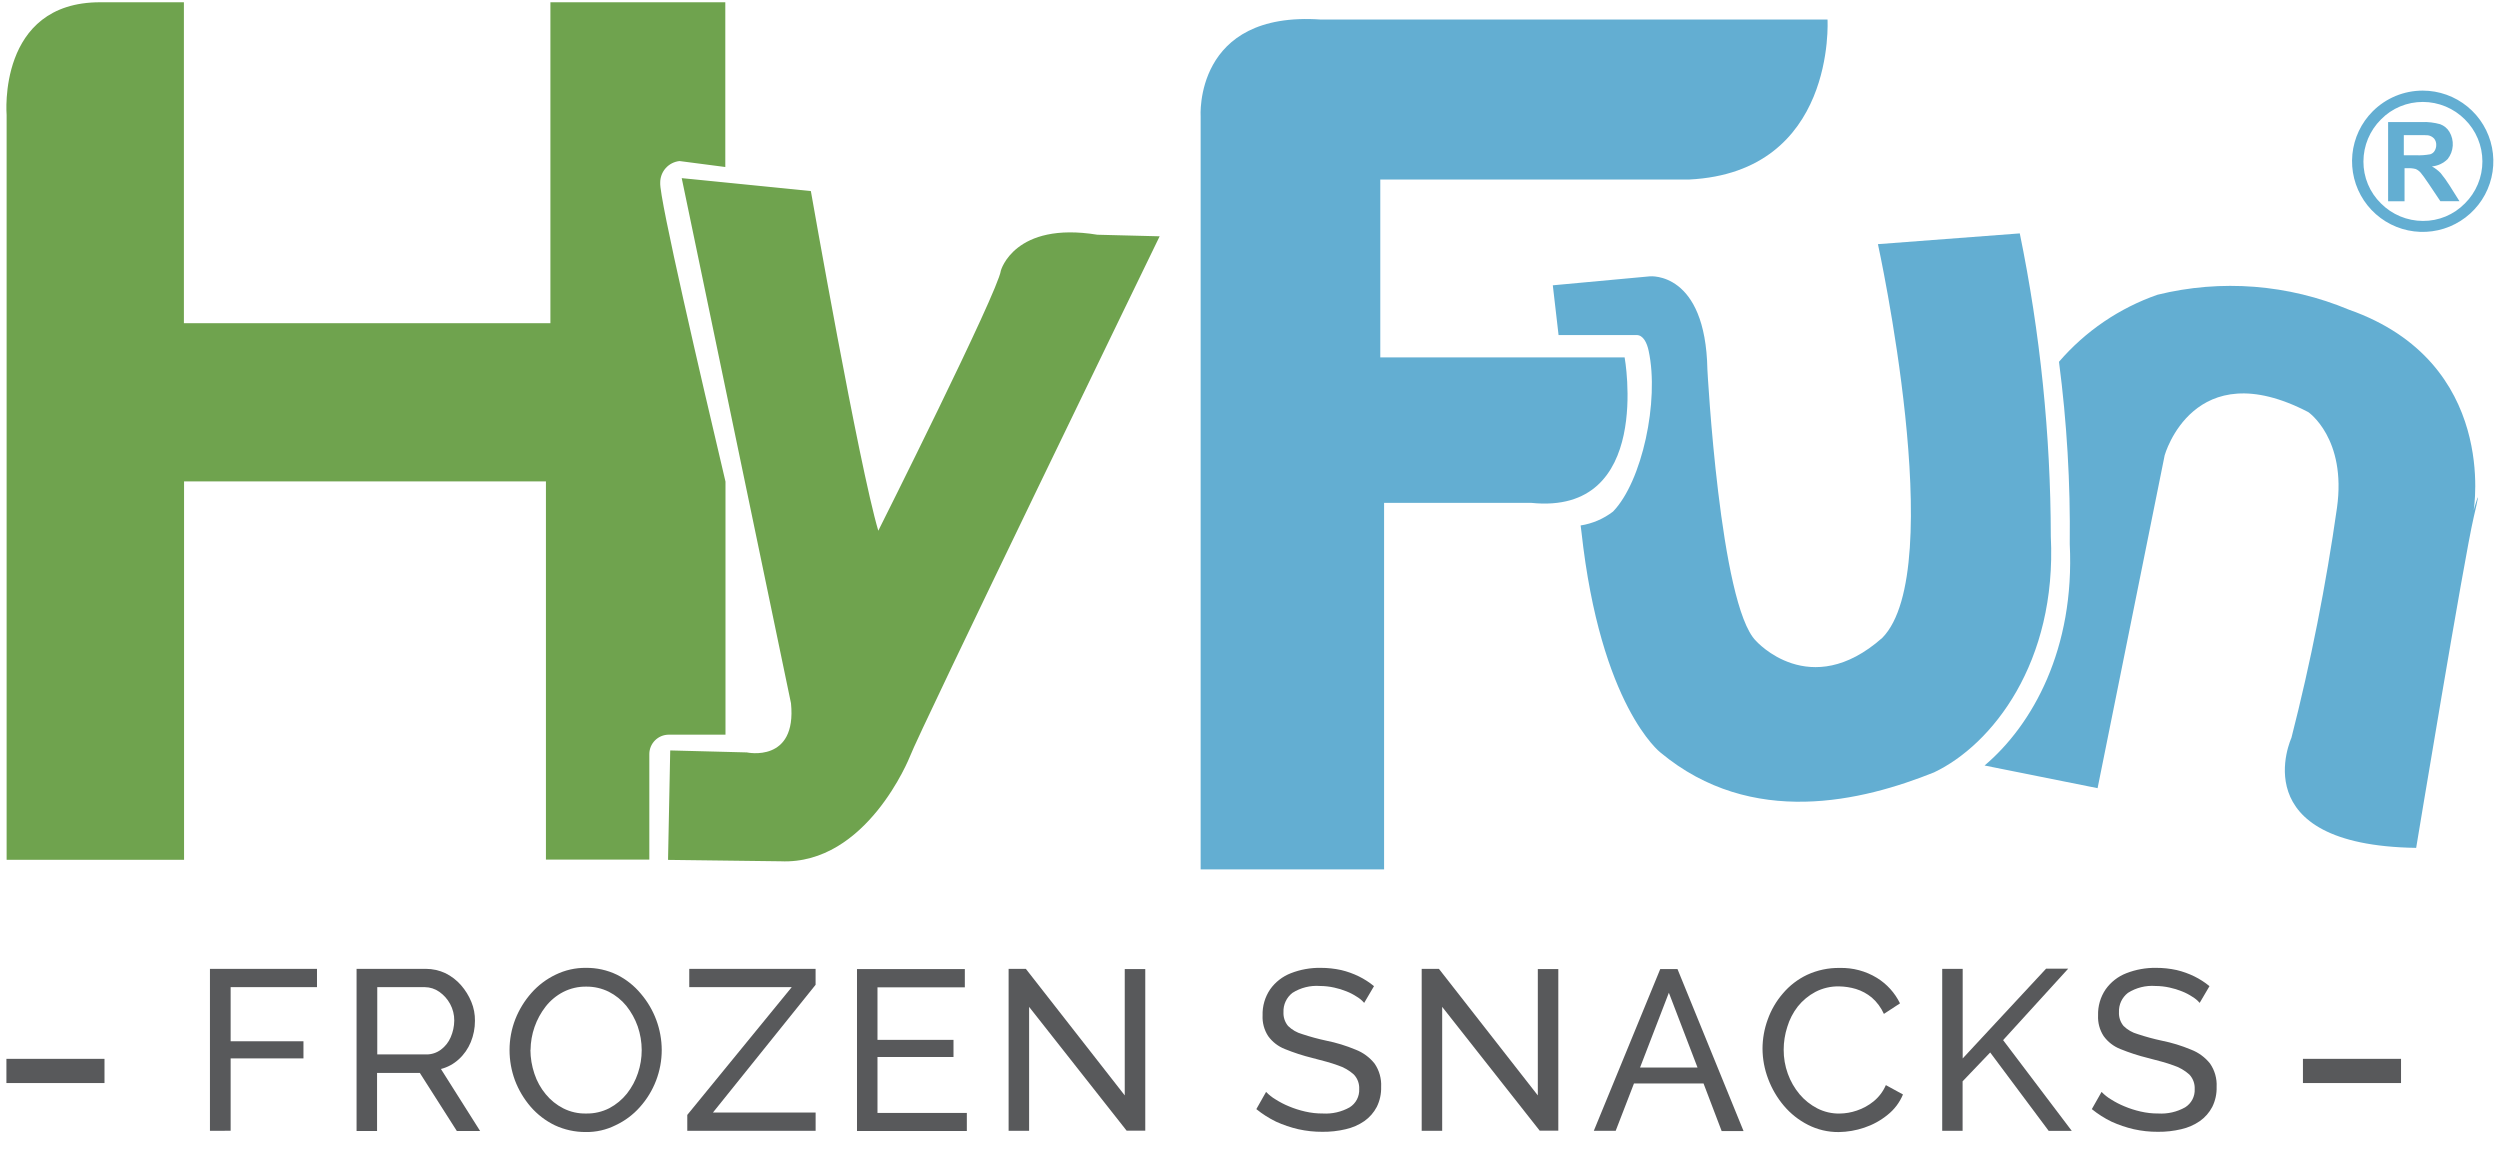
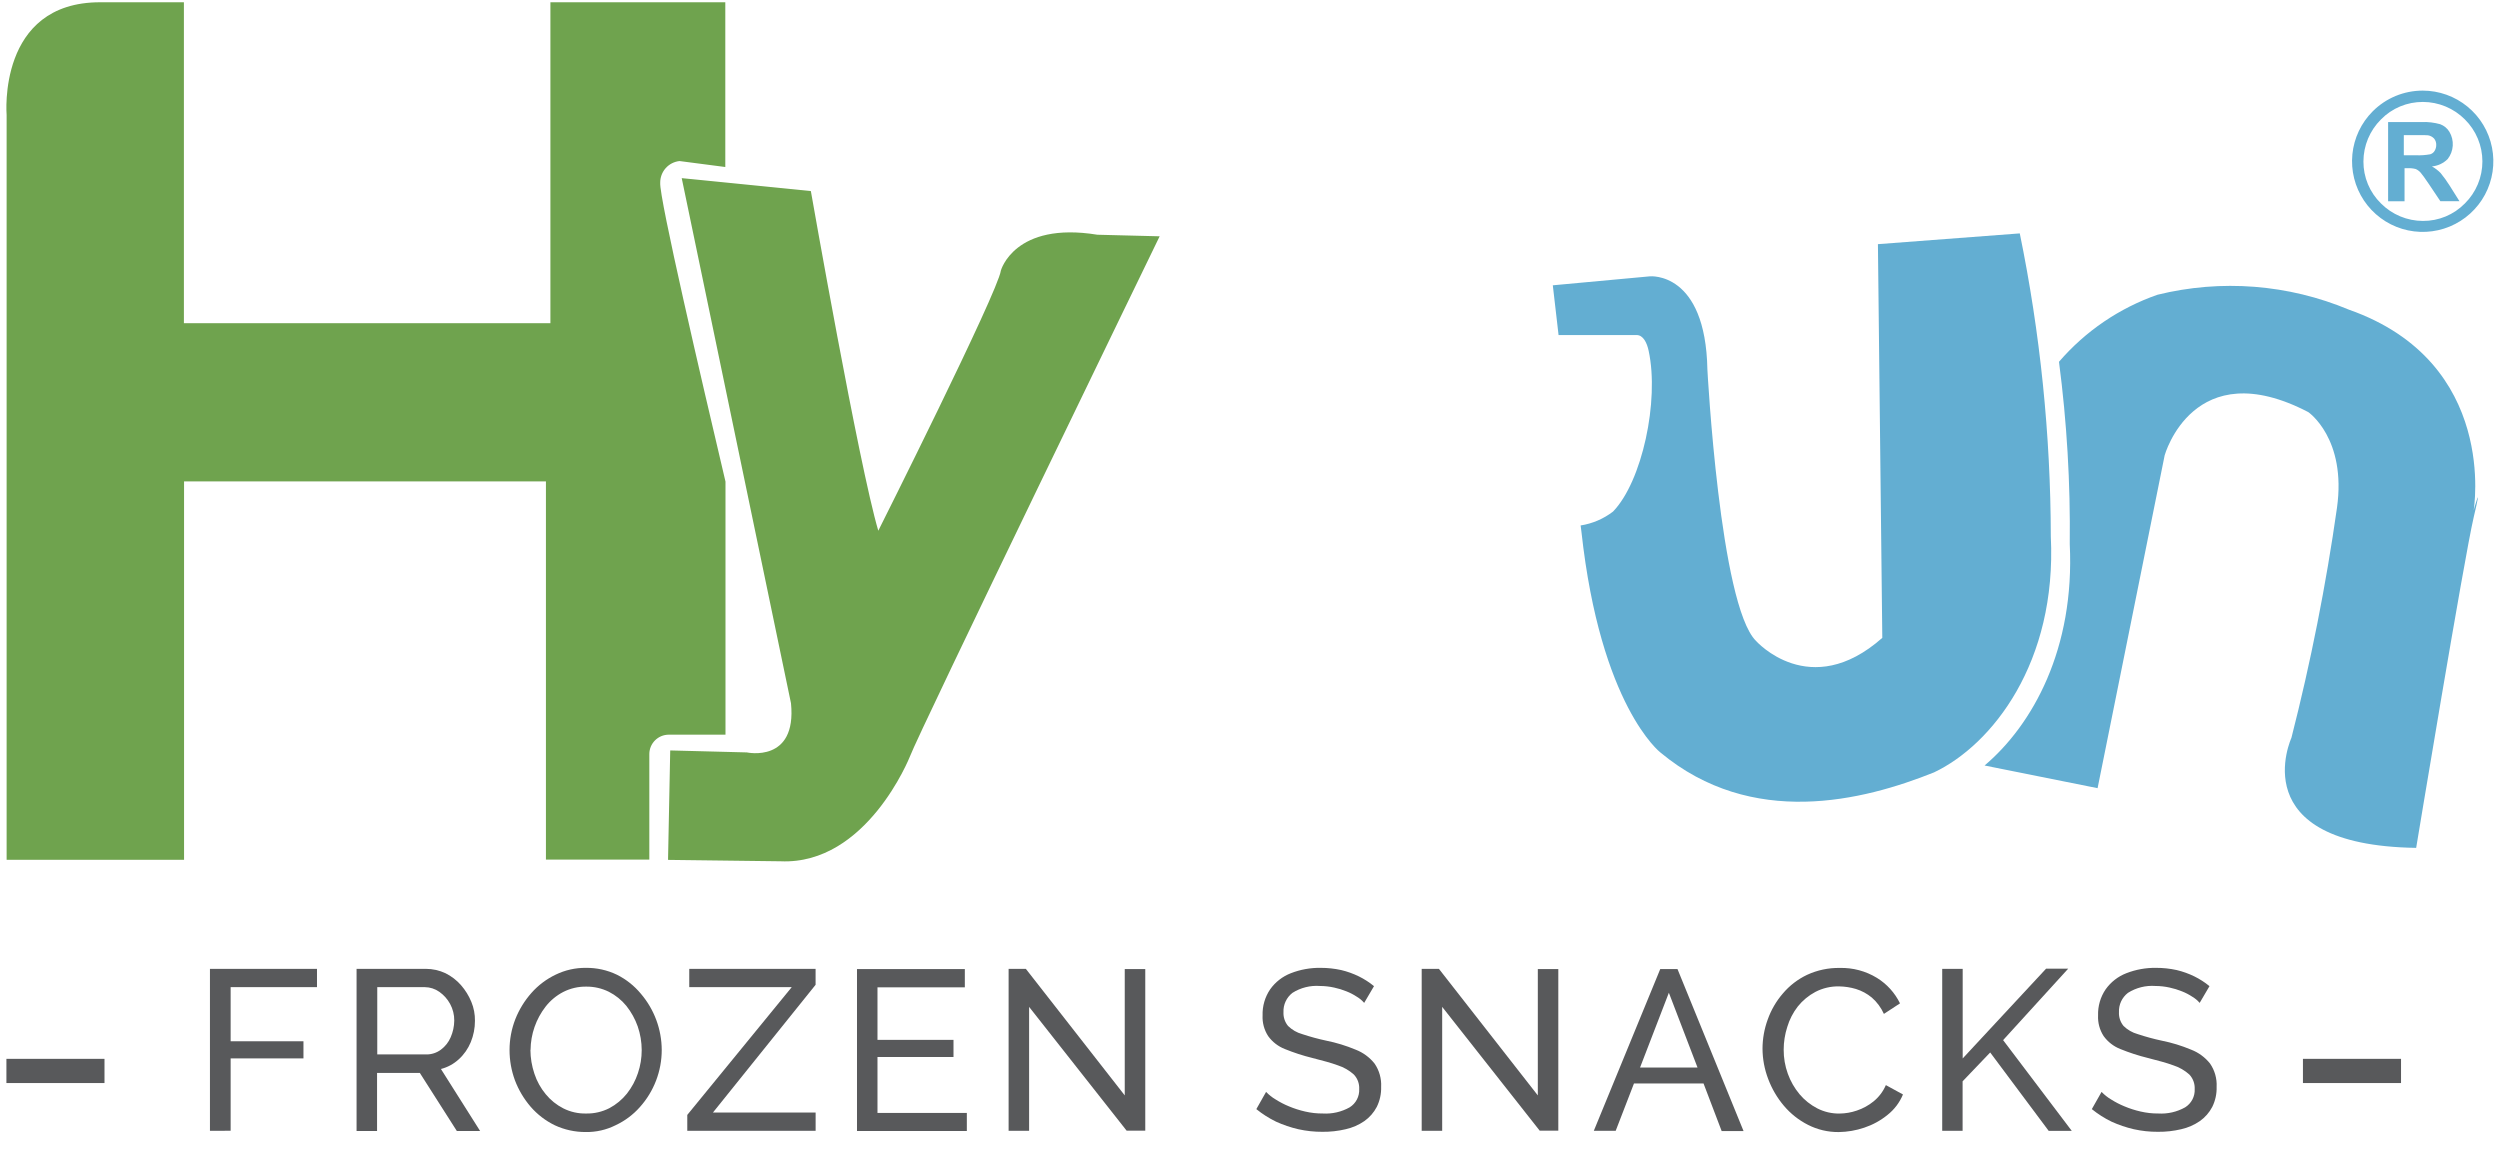
<svg xmlns="http://www.w3.org/2000/svg" width="148" height="68" viewBox="0 0 148 68" fill="none">
  <path d="M143.037 50.195C143.037 50.195 145.876 33.033 146.441 30.63C147.006 28.226 146.441 30.206 146.441 30.206C146.441 30.206 147.936 21.454 139.055 18.332C135.47 16.83 131.498 16.52 127.723 17.449C125.465 18.236 123.453 19.605 121.892 21.418C122.359 24.995 122.572 28.601 122.529 32.208C122.835 38.404 120.338 42.903 117.487 45.318L124.177 46.66L128.148 26.954C128.148 26.954 129.844 20.853 136.653 24.398C136.653 24.398 138.926 25.953 138.349 30.064C137.698 34.648 136.797 39.194 135.652 43.68C135.664 43.668 132.683 50.041 143.038 50.194" fill="#63AED2" />
-   <path d="M111.173 14.454L119.571 13.817C120.781 19.72 121.396 25.73 121.408 31.756C121.773 39.203 117.944 44.088 114.493 45.726C110.288 47.41 103.715 49.059 98.296 44.547C98.296 44.547 94.751 41.815 93.62 31.472L93.573 31.107C94.272 30.998 94.933 30.715 95.493 30.283C97.213 28.504 98.237 23.734 97.602 20.777C97.5 20.282 97.272 19.835 96.888 19.835H92.267L91.926 16.89L97.674 16.359C97.674 16.359 100.972 16.041 101.078 21.883C101.078 21.883 101.82 35.818 103.952 37.938C103.952 37.938 107.144 41.554 111.432 37.761C115.39 33.733 111.173 14.45 111.173 14.45" fill="#63AED2" />
+   <path d="M111.173 14.454L119.571 13.817C120.781 19.72 121.396 25.73 121.408 31.756C121.773 39.203 117.944 44.088 114.493 45.726C110.288 47.41 103.715 49.059 98.296 44.547C98.296 44.547 94.751 41.815 93.62 31.472L93.573 31.107C94.272 30.998 94.933 30.715 95.493 30.283C97.213 28.504 98.237 23.734 97.602 20.777C97.5 20.282 97.272 19.835 96.888 19.835H92.267L91.926 16.89L97.674 16.359C97.674 16.359 100.972 16.041 101.078 21.883C101.078 21.883 101.82 35.818 103.952 37.938C103.952 37.938 107.144 41.554 111.432 37.761" fill="#63AED2" />
  <path d="M0.392 50.902V6.806C0.392 6.806 -0.173 0.134 5.928 0.134H10.887V19.134H32.584V0.134H42.938V9.887L40.228 9.534C39.912 9.568 39.619 9.718 39.408 9.955C39.197 10.193 39.082 10.501 39.085 10.819C39.015 11.69 41.512 22.421 42.949 28.511V43.493H39.582C39.28 43.495 38.991 43.616 38.777 43.83C38.563 44.044 38.442 44.333 38.44 44.635V50.89H32.319V28.498H10.896V50.902H0.392Z" fill="#6FA34E" />
-   <path d="M71.078 51.467V6.907C71.078 6.907 70.653 0.629 78.204 1.158H108.189C108.189 1.158 108.72 10.192 100.002 10.628H81.713V21.159H96.178C96.178 21.159 97.874 30.511 90.654 29.77H81.938V51.467H71.078Z" fill="#63AED2" />
  <path d="M40.358 10.546L48.003 11.312C48.003 11.312 50.842 27.52 51.995 31.419C51.995 31.419 59.087 17.284 59.252 16.015C59.252 16.015 60.053 13.094 64.965 13.896L68.651 13.989C68.651 13.989 54.376 43.39 53.859 44.803C53.859 44.803 51.315 51.211 46.214 50.988L39.548 50.905L39.677 44.426L44.212 44.543C44.212 44.543 47.181 45.191 46.827 41.634L40.358 10.546Z" fill="#6FA34E" />
  <path d="M145.923 7.072C145.597 6.744 145.209 6.484 144.783 6.306C144.356 6.128 143.899 6.036 143.437 6.035C142.974 6.033 142.516 6.123 142.089 6.301C141.662 6.479 141.275 6.741 140.952 7.072C140.29 7.73 139.918 8.624 139.915 9.557C139.913 10.019 140.003 10.478 140.181 10.905C140.359 11.332 140.621 11.718 140.952 12.042C141.278 12.37 141.665 12.63 142.091 12.808C142.517 12.986 142.975 13.078 143.437 13.079C143.899 13.082 144.358 12.992 144.785 12.814C145.211 12.636 145.598 12.373 145.922 12.043C146.25 11.718 146.511 11.331 146.689 10.904C146.867 10.477 146.958 10.02 146.958 9.557C146.958 9.095 146.867 8.637 146.689 8.211C146.511 7.784 146.251 7.397 145.923 7.072ZM143.426 5.364C144.393 5.365 145.331 5.7 146.078 6.315C146.826 6.929 147.338 7.783 147.526 8.732C147.715 9.681 147.568 10.666 147.112 11.52C146.655 12.373 145.917 13.041 145.023 13.411C144.129 13.781 143.134 13.83 142.208 13.549C141.282 13.268 140.483 12.674 139.945 11.869C139.408 11.065 139.166 10.098 139.261 9.135C139.357 8.172 139.783 7.272 140.467 6.588C140.855 6.2 141.317 5.891 141.824 5.681C142.332 5.471 142.876 5.364 143.426 5.364Z" fill="#63AED2" />
  <path d="M142.33 9.192H143.025C143.308 9.204 143.593 9.184 143.872 9.133C143.981 9.1 144.074 9.027 144.131 8.928C144.195 8.822 144.228 8.7 144.225 8.576C144.229 8.438 144.183 8.305 144.096 8.199C144.001 8.1 143.877 8.034 143.743 8.01C143.672 7.998 143.437 7.998 143.048 7.998H142.306V9.188L142.33 9.192ZM141.376 11.901V7.225H143.366C143.736 7.21 144.106 7.254 144.462 7.354C144.688 7.438 144.879 7.596 145.004 7.802C145.152 8.05 145.221 8.337 145.203 8.625C145.185 8.913 145.08 9.189 144.902 9.416C144.652 9.666 144.323 9.82 143.971 9.852C144.159 9.956 144.331 10.087 144.481 10.24C144.678 10.48 144.858 10.732 145.023 10.994L145.6 11.912H144.47L143.787 10.892C143.54 10.527 143.379 10.304 143.292 10.209C143.213 10.122 143.117 10.052 143.009 10.005C142.855 9.966 142.696 9.95 142.538 9.958H142.349V11.913H141.376V11.901Z" fill="#63AED2" />
  <path d="M12.429 66.945V57.356H18.766V58.439H13.654V61.643H17.965V62.656H13.654V66.94L12.429 66.945Z" fill="#58595B" />
  <path d="M21.109 66.945V57.356H25.208C25.611 57.355 26.009 57.444 26.374 57.615C26.723 57.789 27.035 58.029 27.292 58.322C27.549 58.616 27.756 58.951 27.904 59.312C28.051 59.667 28.123 60.049 28.117 60.434C28.118 60.866 28.034 61.294 27.87 61.694C27.712 62.08 27.471 62.426 27.163 62.707C26.863 62.984 26.499 63.183 26.103 63.284L28.424 66.957H27.046L24.854 63.517H22.322V66.957H21.109V66.945ZM22.334 62.422H25.231C25.544 62.428 25.851 62.328 26.102 62.14C26.356 61.952 26.555 61.7 26.679 61.409C26.816 61.097 26.888 60.761 26.892 60.42C26.896 60.074 26.811 59.733 26.645 59.43C26.49 59.146 26.273 58.902 26.008 58.716C25.756 58.538 25.457 58.442 25.149 58.439H22.334V62.422Z" fill="#58595B" />
  <path d="M34.678 67.016C34.044 67.02 33.417 66.883 32.842 66.615C32.297 66.35 31.811 65.977 31.414 65.519C31.015 65.055 30.7 64.525 30.483 63.952C30.272 63.379 30.165 62.773 30.165 62.162C30.165 61.537 30.28 60.918 30.507 60.336C30.732 59.766 31.055 59.24 31.461 58.781C31.862 58.327 32.351 57.959 32.898 57.698C33.456 57.427 34.069 57.29 34.688 57.297C35.324 57.29 35.952 57.429 36.525 57.705C37.069 57.977 37.55 58.359 37.938 58.827C38.733 59.757 39.171 60.938 39.175 62.161C39.174 63.409 38.713 64.613 37.879 65.542C37.478 65.994 36.989 66.359 36.442 66.614C35.895 66.888 35.29 67.026 34.678 67.016ZM31.401 62.151C31.403 62.632 31.483 63.109 31.637 63.565C31.782 64.008 32.01 64.419 32.308 64.778C32.592 65.125 32.945 65.41 33.345 65.614C33.764 65.826 34.23 65.931 34.7 65.92C35.178 65.93 35.652 65.82 36.078 65.602C36.478 65.389 36.831 65.096 37.114 64.742C37.399 64.379 37.62 63.969 37.765 63.531C37.914 63.091 37.99 62.63 37.989 62.165C37.988 61.688 37.908 61.215 37.753 60.763C37.598 60.325 37.371 59.915 37.082 59.55C36.798 59.202 36.445 58.917 36.045 58.714C35.633 58.51 35.179 58.405 34.719 58.408C34.24 58.399 33.767 58.508 33.341 58.726C32.938 58.935 32.584 59.229 32.304 59.586C31.732 60.321 31.418 61.223 31.409 62.154L31.401 62.151Z" fill="#58595B" />
  <path d="M40.687 66.003L46.871 58.439H40.804V57.357H48.283V58.3L42.206 65.862H48.285V66.945H40.687V66.003Z" fill="#58595B" />
  <path d="M57.237 65.873V66.957H50.734V57.367H57.118V58.451H51.947V61.56H56.447V62.573H51.947V65.887H57.236L57.237 65.873Z" fill="#58595B" />
  <path d="M60.923 59.607V66.945H59.71V57.356H60.73L66.585 64.848V57.37H67.8V66.934H66.695L60.923 59.607Z" fill="#58595B" />
  <path d="M80.759 59.371C80.635 59.226 80.488 59.103 80.323 59.006C80.131 58.879 79.926 58.772 79.711 58.688C79.475 58.592 79.23 58.517 78.981 58.464C78.706 58.403 78.426 58.371 78.144 58.37C77.571 58.327 76.998 58.47 76.512 58.778C76.339 58.912 76.2 59.086 76.108 59.285C76.015 59.484 75.972 59.702 75.982 59.921C75.967 60.217 76.064 60.508 76.253 60.737C76.487 60.966 76.775 61.132 77.09 61.219C77.558 61.375 78.035 61.504 78.518 61.608C79.112 61.727 79.693 61.905 80.252 62.139C80.693 62.309 81.08 62.593 81.374 62.963C81.652 63.367 81.789 63.851 81.763 64.341C81.776 64.753 81.687 65.162 81.504 65.531C81.33 65.863 81.079 66.15 80.773 66.367C80.439 66.597 80.063 66.761 79.666 66.85C79.215 66.957 78.752 67.008 78.288 67.003C77.808 67.006 77.329 66.954 76.86 66.85C76.406 66.745 75.965 66.595 75.541 66.402C75.126 66.2 74.734 65.951 74.375 65.66L74.952 64.64C75.119 64.815 75.309 64.966 75.518 65.088C75.768 65.247 76.032 65.384 76.307 65.496C76.615 65.626 76.935 65.728 77.261 65.802C77.605 65.882 77.957 65.922 78.31 65.919C78.864 65.953 79.416 65.826 79.9 65.554C80.082 65.44 80.231 65.28 80.33 65.089C80.429 64.899 80.476 64.685 80.465 64.471C80.473 64.313 80.448 64.156 80.394 64.008C80.339 63.861 80.255 63.725 80.147 63.611C79.874 63.366 79.553 63.181 79.204 63.069C78.796 62.916 78.286 62.786 77.697 62.633C77.14 62.497 76.595 62.319 76.064 62.103C75.668 61.948 75.324 61.682 75.075 61.337C74.839 60.973 74.724 60.545 74.745 60.113C74.728 59.564 74.885 59.023 75.193 58.569C75.499 58.138 75.924 57.806 76.417 57.615C76.98 57.395 77.58 57.287 78.184 57.297C78.592 57.296 78.999 57.34 79.397 57.427C79.76 57.513 80.111 57.639 80.446 57.803C80.766 57.961 81.066 58.154 81.341 58.38L80.759 59.371Z" fill="#58595B" />
  <path d="M85.377 59.607V66.945H84.164V57.356H85.184L91.039 64.848V57.37H92.252V66.934H91.149L85.377 59.607Z" fill="#58595B" />
  <path d="M98.287 57.368H99.307L103.218 66.958H101.922L100.85 64.142H96.731L95.648 66.945H94.353L98.287 57.368ZM100.494 63.2L98.797 58.77L97.09 63.2H100.494Z" fill="#58595B" />
  <path d="M104.341 62.081C104.343 61.494 104.446 60.912 104.647 60.361C104.847 59.795 105.151 59.272 105.543 58.817C105.937 58.35 106.427 57.972 106.98 57.71C107.585 57.431 108.245 57.291 108.912 57.302C109.688 57.282 110.453 57.486 111.115 57.891C111.704 58.254 112.177 58.777 112.48 59.399L111.527 60.023C111.361 59.653 111.118 59.323 110.813 59.057C110.535 58.826 110.215 58.653 109.87 58.547C109.548 58.452 109.216 58.4 108.88 58.394C108.389 58.383 107.902 58.496 107.467 58.723C107.066 58.937 106.714 59.229 106.43 59.583C106.149 59.945 105.937 60.357 105.806 60.796C105.666 61.23 105.595 61.683 105.594 62.139C105.591 62.626 105.674 63.109 105.84 63.567C105.999 64.009 106.234 64.42 106.535 64.78C106.826 65.125 107.183 65.409 107.584 65.616C107.992 65.825 108.445 65.93 108.903 65.922C109.25 65.919 109.595 65.859 109.923 65.746C110.283 65.626 110.618 65.443 110.913 65.204C111.231 64.946 111.481 64.614 111.643 64.238L112.656 64.792C112.459 65.269 112.143 65.686 111.738 66.005C111.328 66.338 110.861 66.593 110.36 66.759C109.874 66.924 109.365 67.011 108.852 67.018C108.22 67.024 107.597 66.878 107.034 66.591C106.487 66.314 106.002 65.93 105.606 65.461C105.206 64.989 104.892 64.451 104.675 63.871C104.457 63.299 104.344 62.693 104.341 62.081Z" fill="#58595B" />
  <path d="M114.979 66.945V57.355H116.191V62.66L121.127 57.347H122.436L118.584 61.575L122.648 66.947H121.282L117.819 62.306L116.186 64.014V66.945H114.979Z" fill="#58595B" />
  <path d="M130.22 59.371C130.096 59.226 129.949 59.103 129.784 59.006C129.592 58.879 129.387 58.772 129.172 58.688C128.936 58.592 128.691 58.517 128.442 58.464C128.167 58.403 127.887 58.371 127.605 58.37C127.032 58.327 126.459 58.47 125.973 58.778C125.8 58.912 125.661 59.086 125.568 59.285C125.476 59.484 125.433 59.702 125.443 59.921C125.428 60.217 125.525 60.508 125.714 60.737C125.948 60.966 126.235 61.132 126.551 61.219C127.019 61.375 127.496 61.504 127.979 61.608C128.573 61.727 129.154 61.905 129.713 62.139C130.154 62.309 130.541 62.593 130.835 62.963C131.113 63.367 131.25 63.851 131.224 64.341C131.237 64.753 131.148 65.162 130.965 65.531C130.791 65.863 130.54 66.15 130.234 66.367C129.9 66.597 129.524 66.761 129.127 66.85C128.676 66.957 128.213 67.008 127.749 67.003C127.269 67.006 126.79 66.954 126.321 66.85C125.867 66.745 125.426 66.595 125.002 66.402C124.586 66.2 124.195 65.951 123.836 65.66L124.413 64.64C124.58 64.815 124.77 64.966 124.978 65.088C125.229 65.247 125.493 65.384 125.768 65.496C126.076 65.626 126.396 65.728 126.722 65.802C127.066 65.882 127.418 65.922 127.771 65.919C128.325 65.953 128.877 65.826 129.361 65.554C129.543 65.44 129.691 65.28 129.791 65.089C129.89 64.899 129.937 64.685 129.926 64.471C129.933 64.313 129.909 64.156 129.854 64.008C129.8 63.861 129.716 63.725 129.608 63.611C129.335 63.366 129.014 63.181 128.665 63.069C128.257 62.916 127.747 62.786 127.157 62.633C126.601 62.497 126.056 62.319 125.525 62.103C125.129 61.948 124.785 61.682 124.536 61.337C124.3 60.973 124.185 60.545 124.206 60.113C124.189 59.564 124.345 59.023 124.654 58.569C124.96 58.138 125.385 57.806 125.878 57.615C126.441 57.395 127.041 57.287 127.645 57.297C128.053 57.296 128.46 57.34 128.858 57.427C129.22 57.513 129.572 57.639 129.907 57.803C130.226 57.961 130.527 58.154 130.802 58.38L130.22 59.371Z" fill="#58595B" />
  <path d="M6.186 63.4H0.38" stroke="#58595B" stroke-width="1.433" stroke-miterlimit="10" />
  <path d="M142.141 63.4H136.334" stroke="#58595B" stroke-width="1.433" stroke-miterlimit="10" />
</svg>